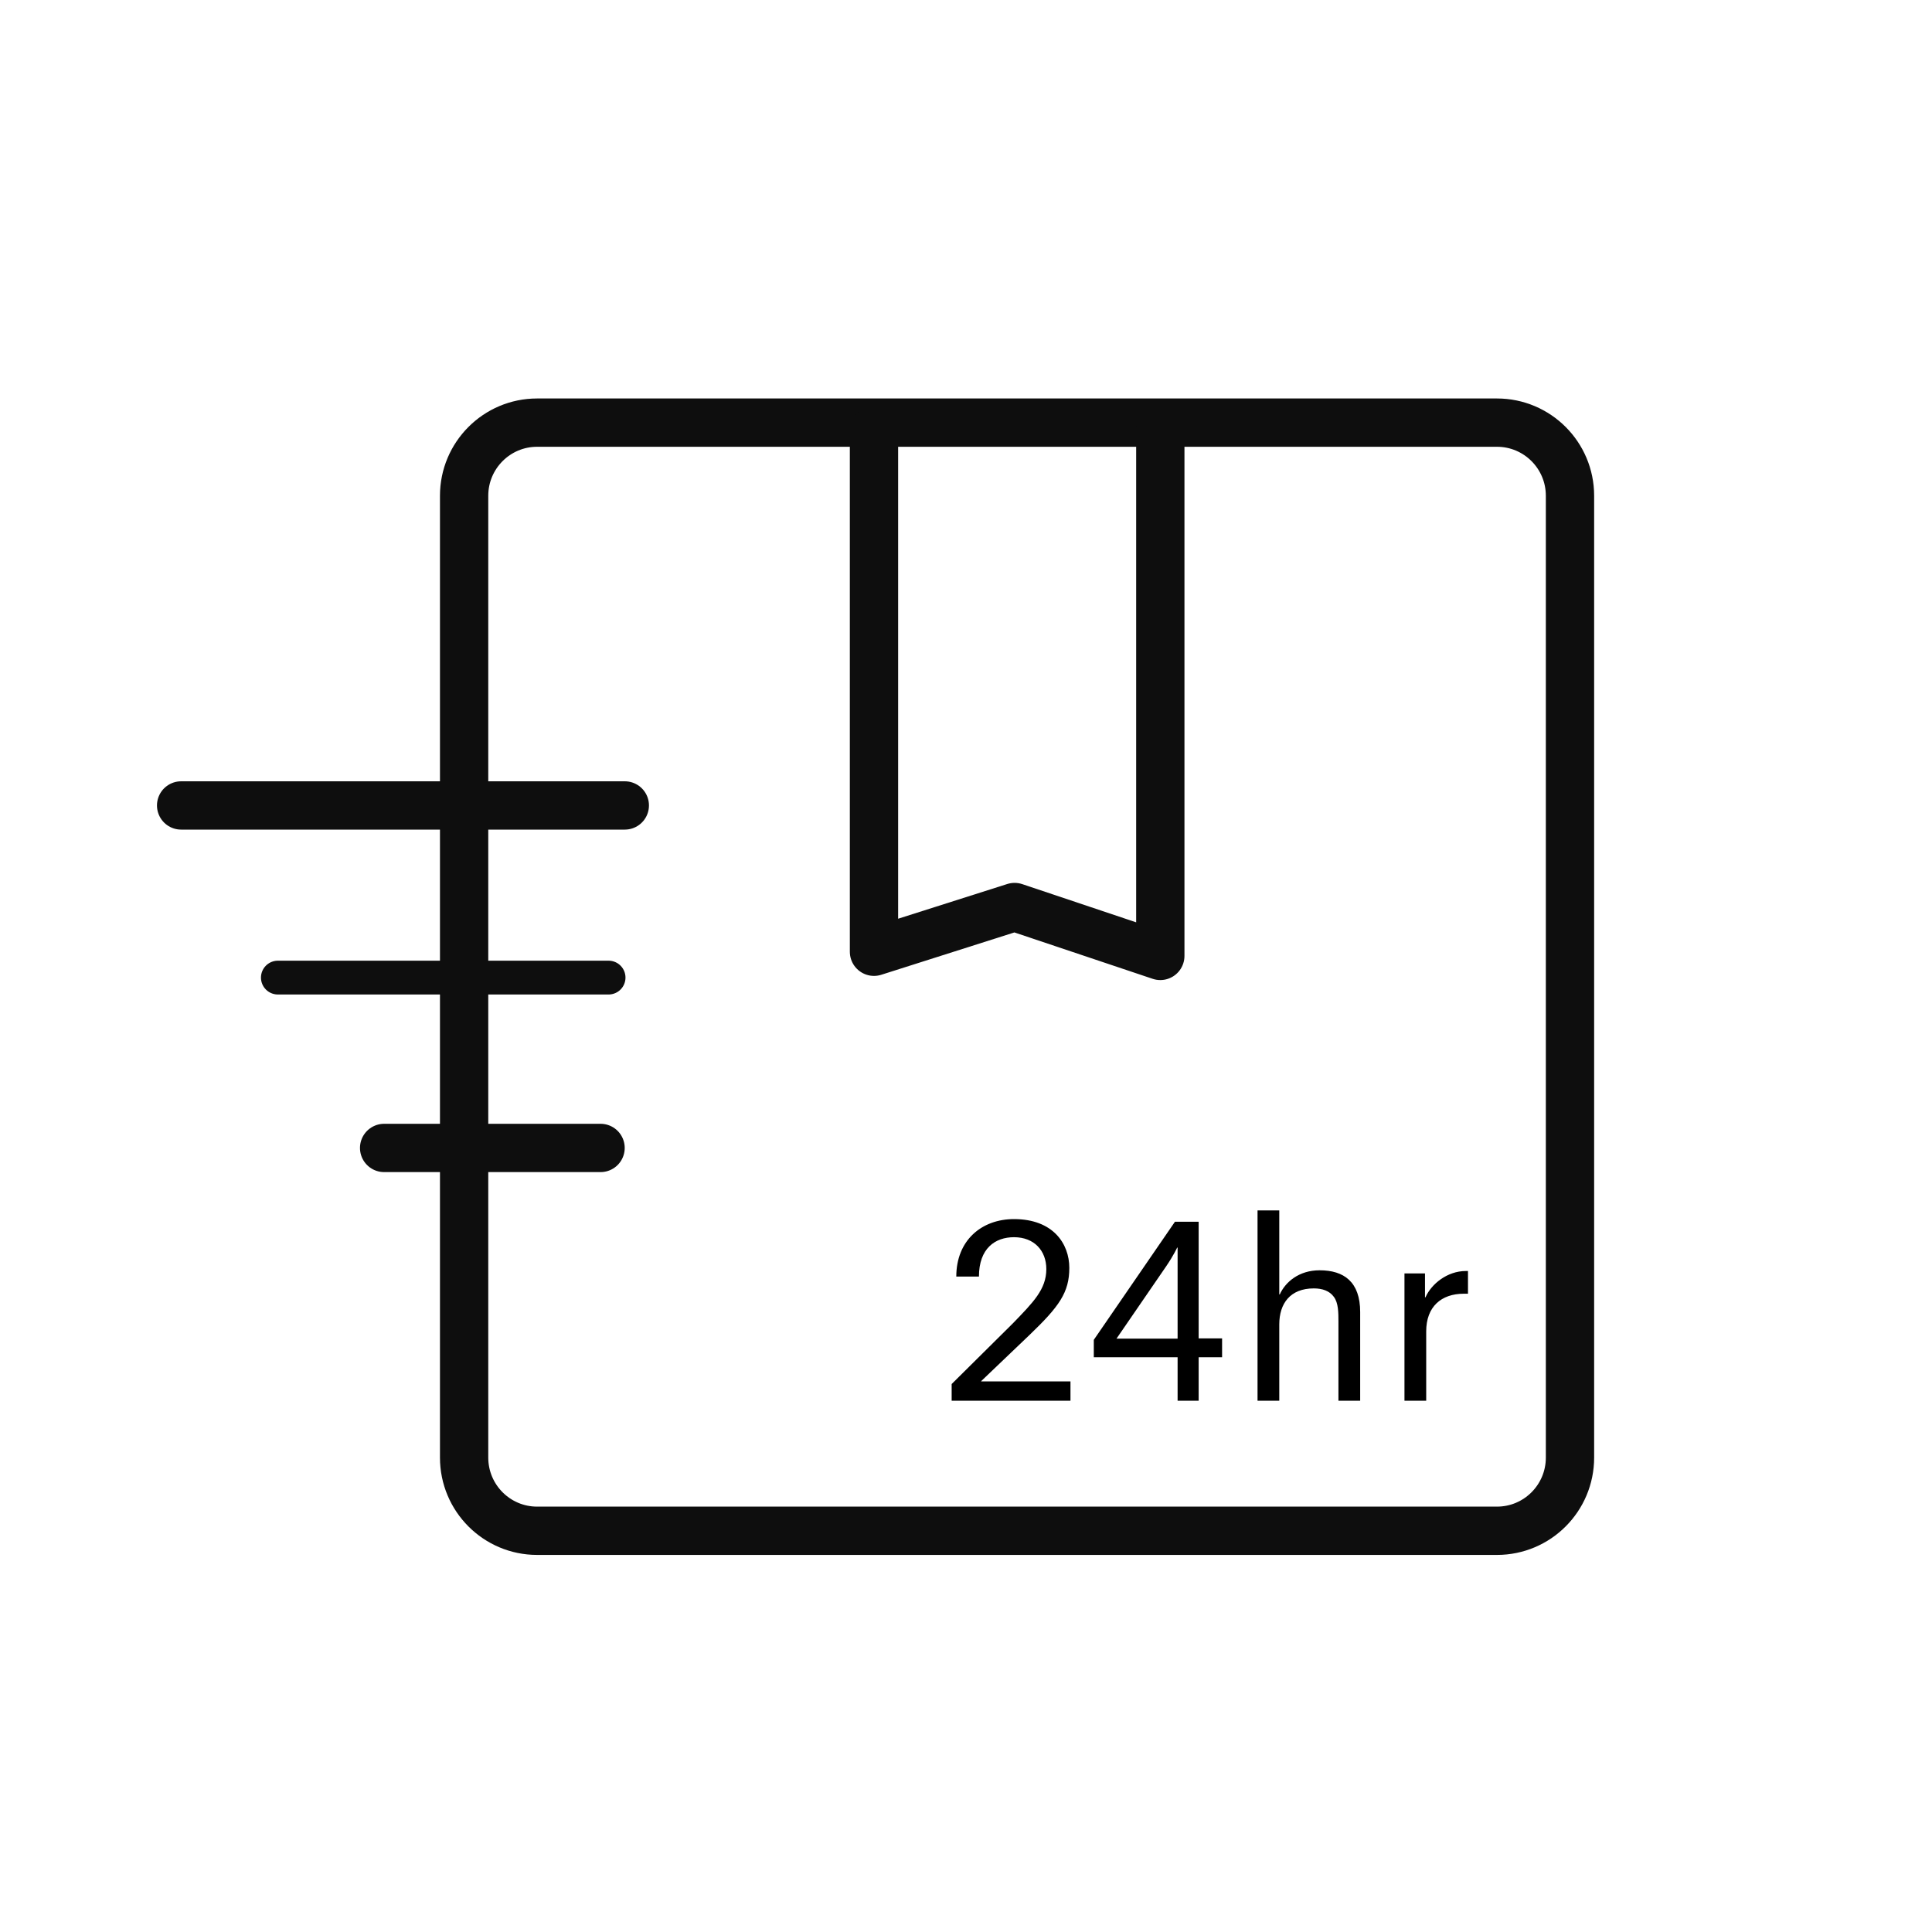
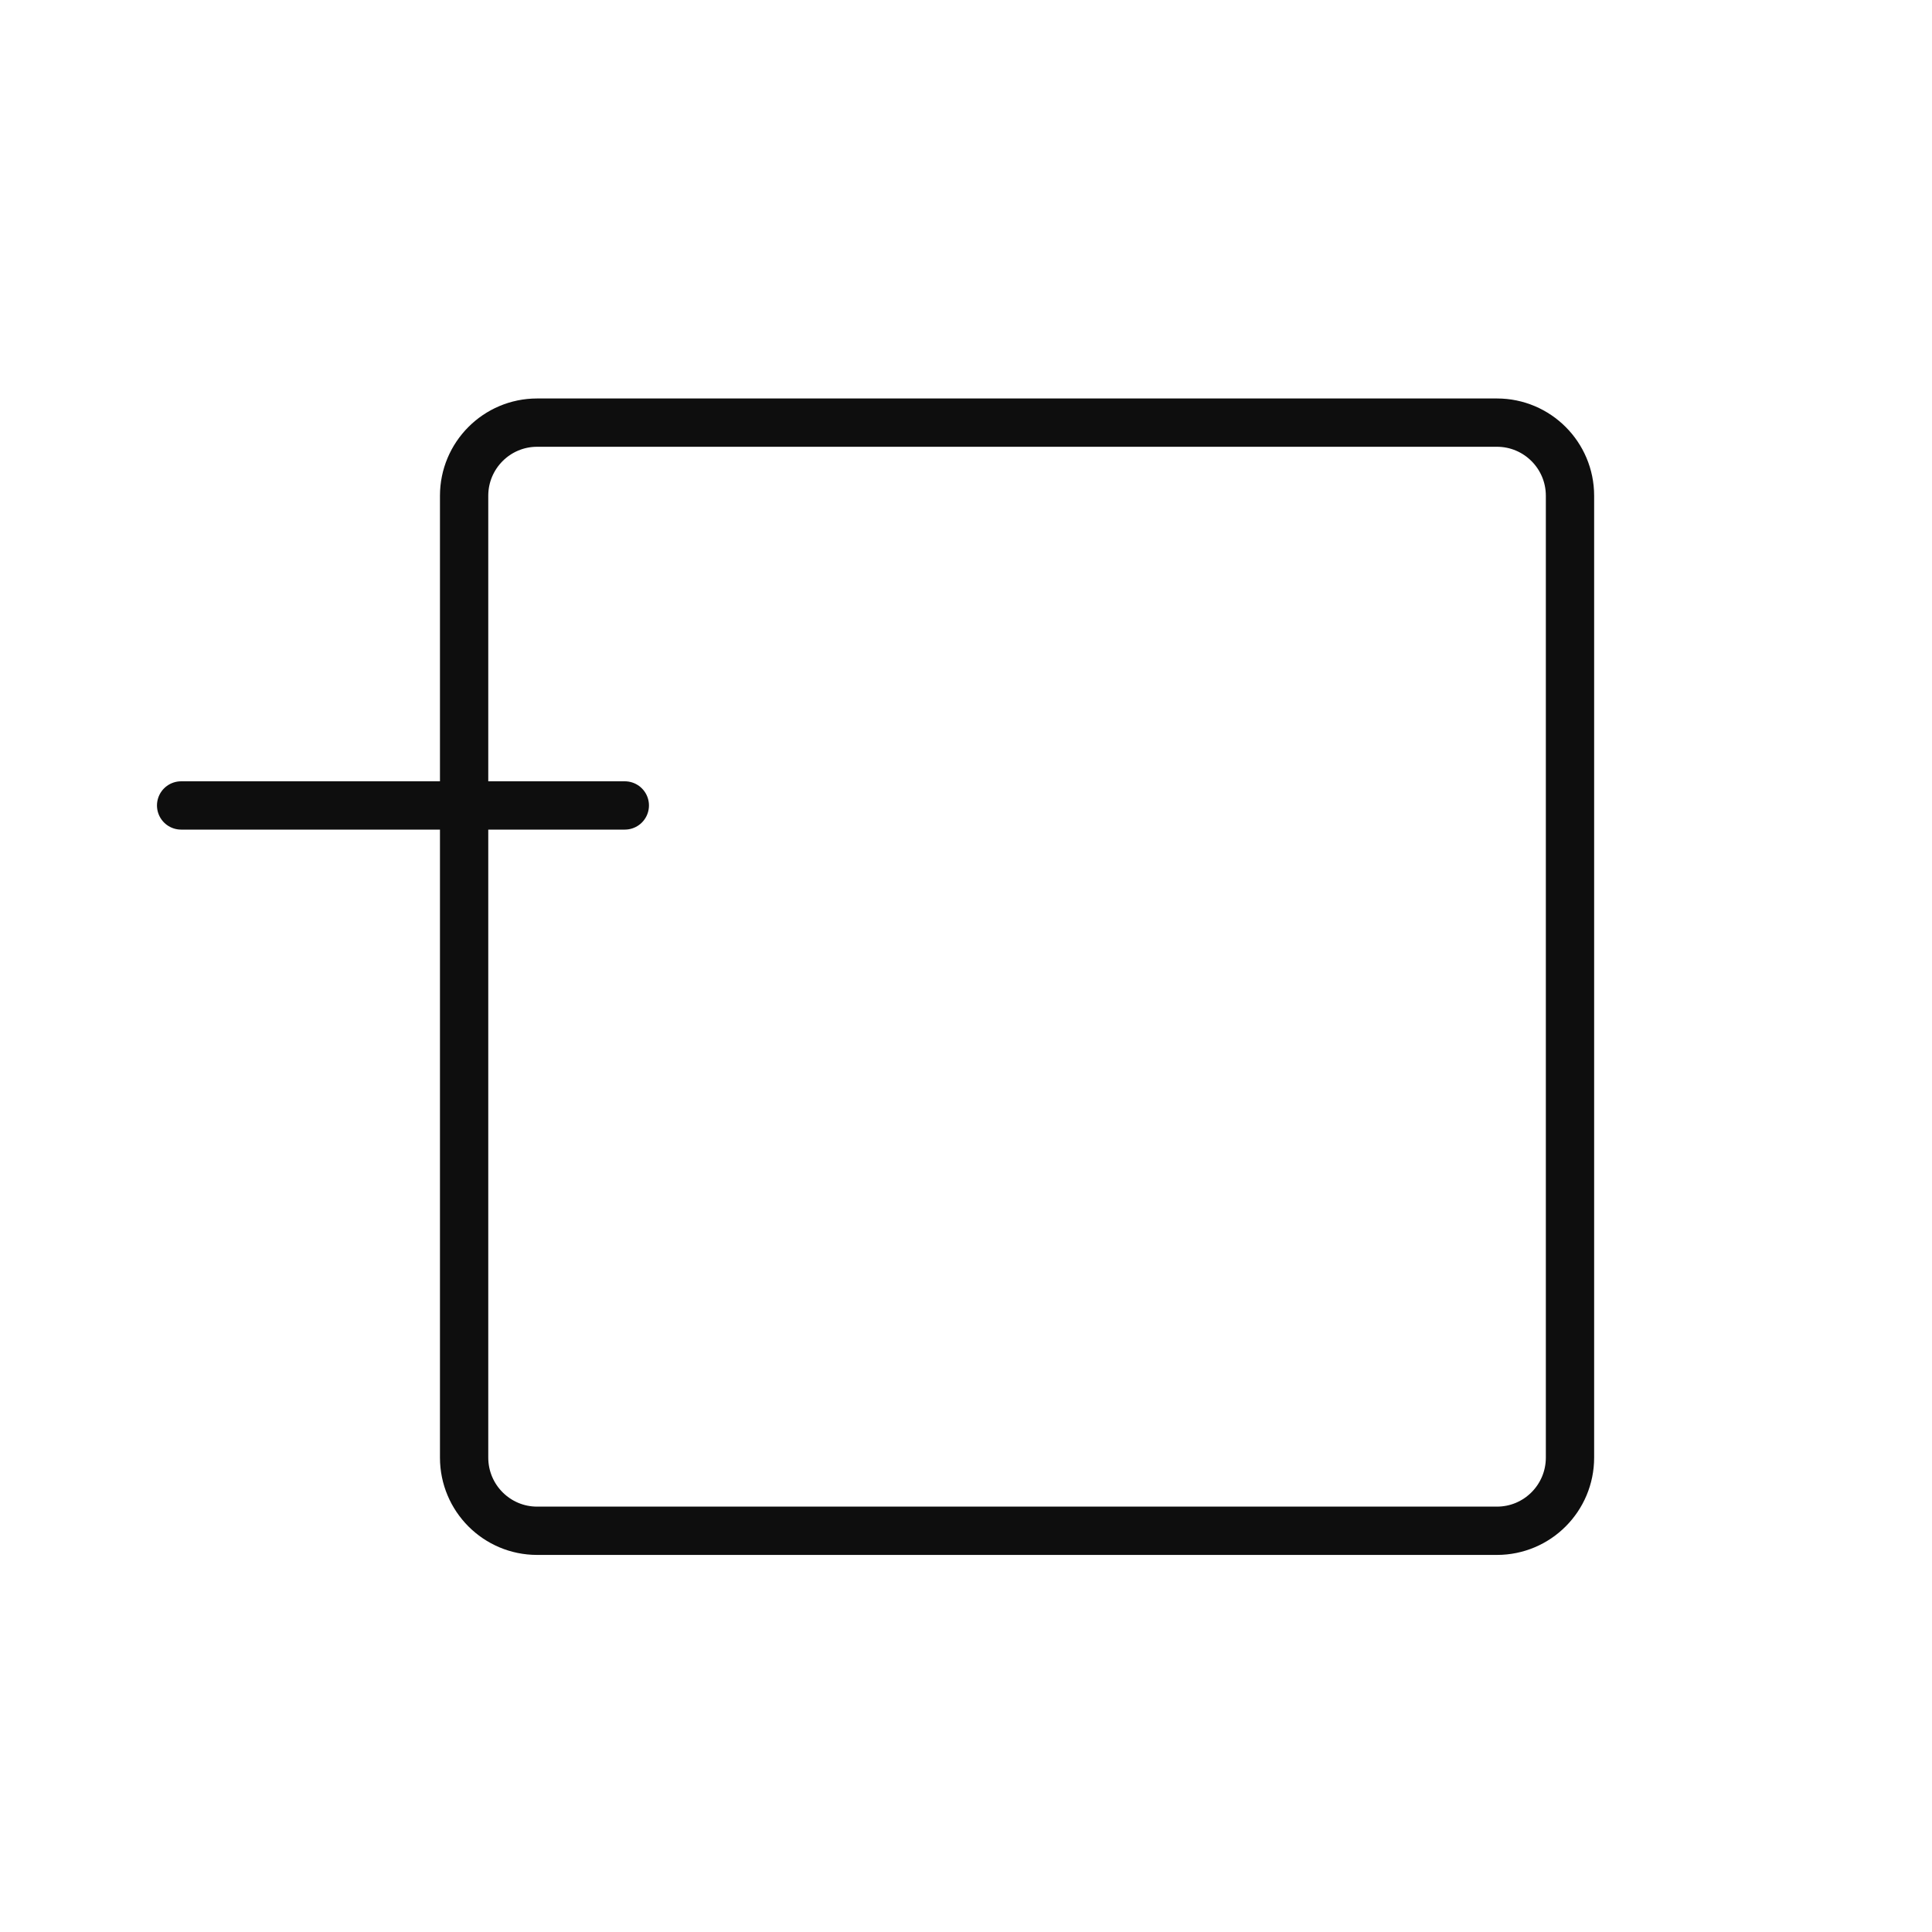
<svg xmlns="http://www.w3.org/2000/svg" width="40" height="40" viewBox="0 0 40 40" fill="none">
  <path d="M30.993 8.75H11.12C10.286 8.75 9.609 9.428 9.609 10.264V30.178C9.609 31.015 10.286 31.693 11.12 31.693H30.993C31.828 31.693 32.505 31.015 32.505 30.178V10.264C32.505 9.428 31.828 8.75 30.993 8.75Z" stroke="#0E0E0E" stroke-linecap="round" stroke-linejoin="round" />
  <path d="M12.936 16.676H3.75" stroke="#0E0E0E" stroke-linecap="round" stroke-linejoin="round" />
-   <path d="M12.6 20.24H5.753" stroke="#0E0E0E" stroke-width="0.7" stroke-linecap="round" stroke-linejoin="round" />
-   <path d="M12.434 23.767H7.953" stroke="#0E0E0E" stroke-linecap="round" stroke-linejoin="round" />
-   <path d="M18.095 8.911V19.705L21.006 18.779L24.023 19.791V8.911" stroke="#0E0E0E" stroke-linecap="round" stroke-linejoin="round" />
-   <path d="M20.268 26.43C20.268 25.845 20.604 25.615 20.994 25.615C21.413 25.615 21.663 25.895 21.663 26.275C21.663 26.695 21.389 26.965 20.974 27.395L19.703 28.655V29H22.163V28.6H20.314V28.595L21.319 27.635C21.928 27.05 22.139 26.76 22.139 26.25C22.139 25.75 21.803 25.24 20.994 25.24C20.323 25.24 19.799 25.68 19.799 26.43H20.268ZM23.116 27.715L24.146 26.215C24.302 25.985 24.372 25.83 24.372 25.83H24.381V27.715H23.116ZM25.302 28.1V27.71H24.817V25.295H24.326L22.646 27.74V28.1H24.381V29H24.817V28.1H25.302ZM27.711 29H28.161V27.165C28.161 26.54 27.826 26.3 27.321 26.3C26.891 26.3 26.611 26.545 26.496 26.8H26.486V25.06H26.036V29H26.486V27.42C26.486 26.99 26.711 26.675 27.201 26.675C27.376 26.675 27.526 26.725 27.616 26.85C27.711 26.975 27.711 27.18 27.711 27.37V29ZM29.078 29H29.528V27.565C29.528 27.055 29.838 26.785 30.308 26.785H30.393V26.315H30.348C29.963 26.315 29.633 26.585 29.513 26.86H29.503V26.365H29.078V29Z" fill="black" />
</svg>